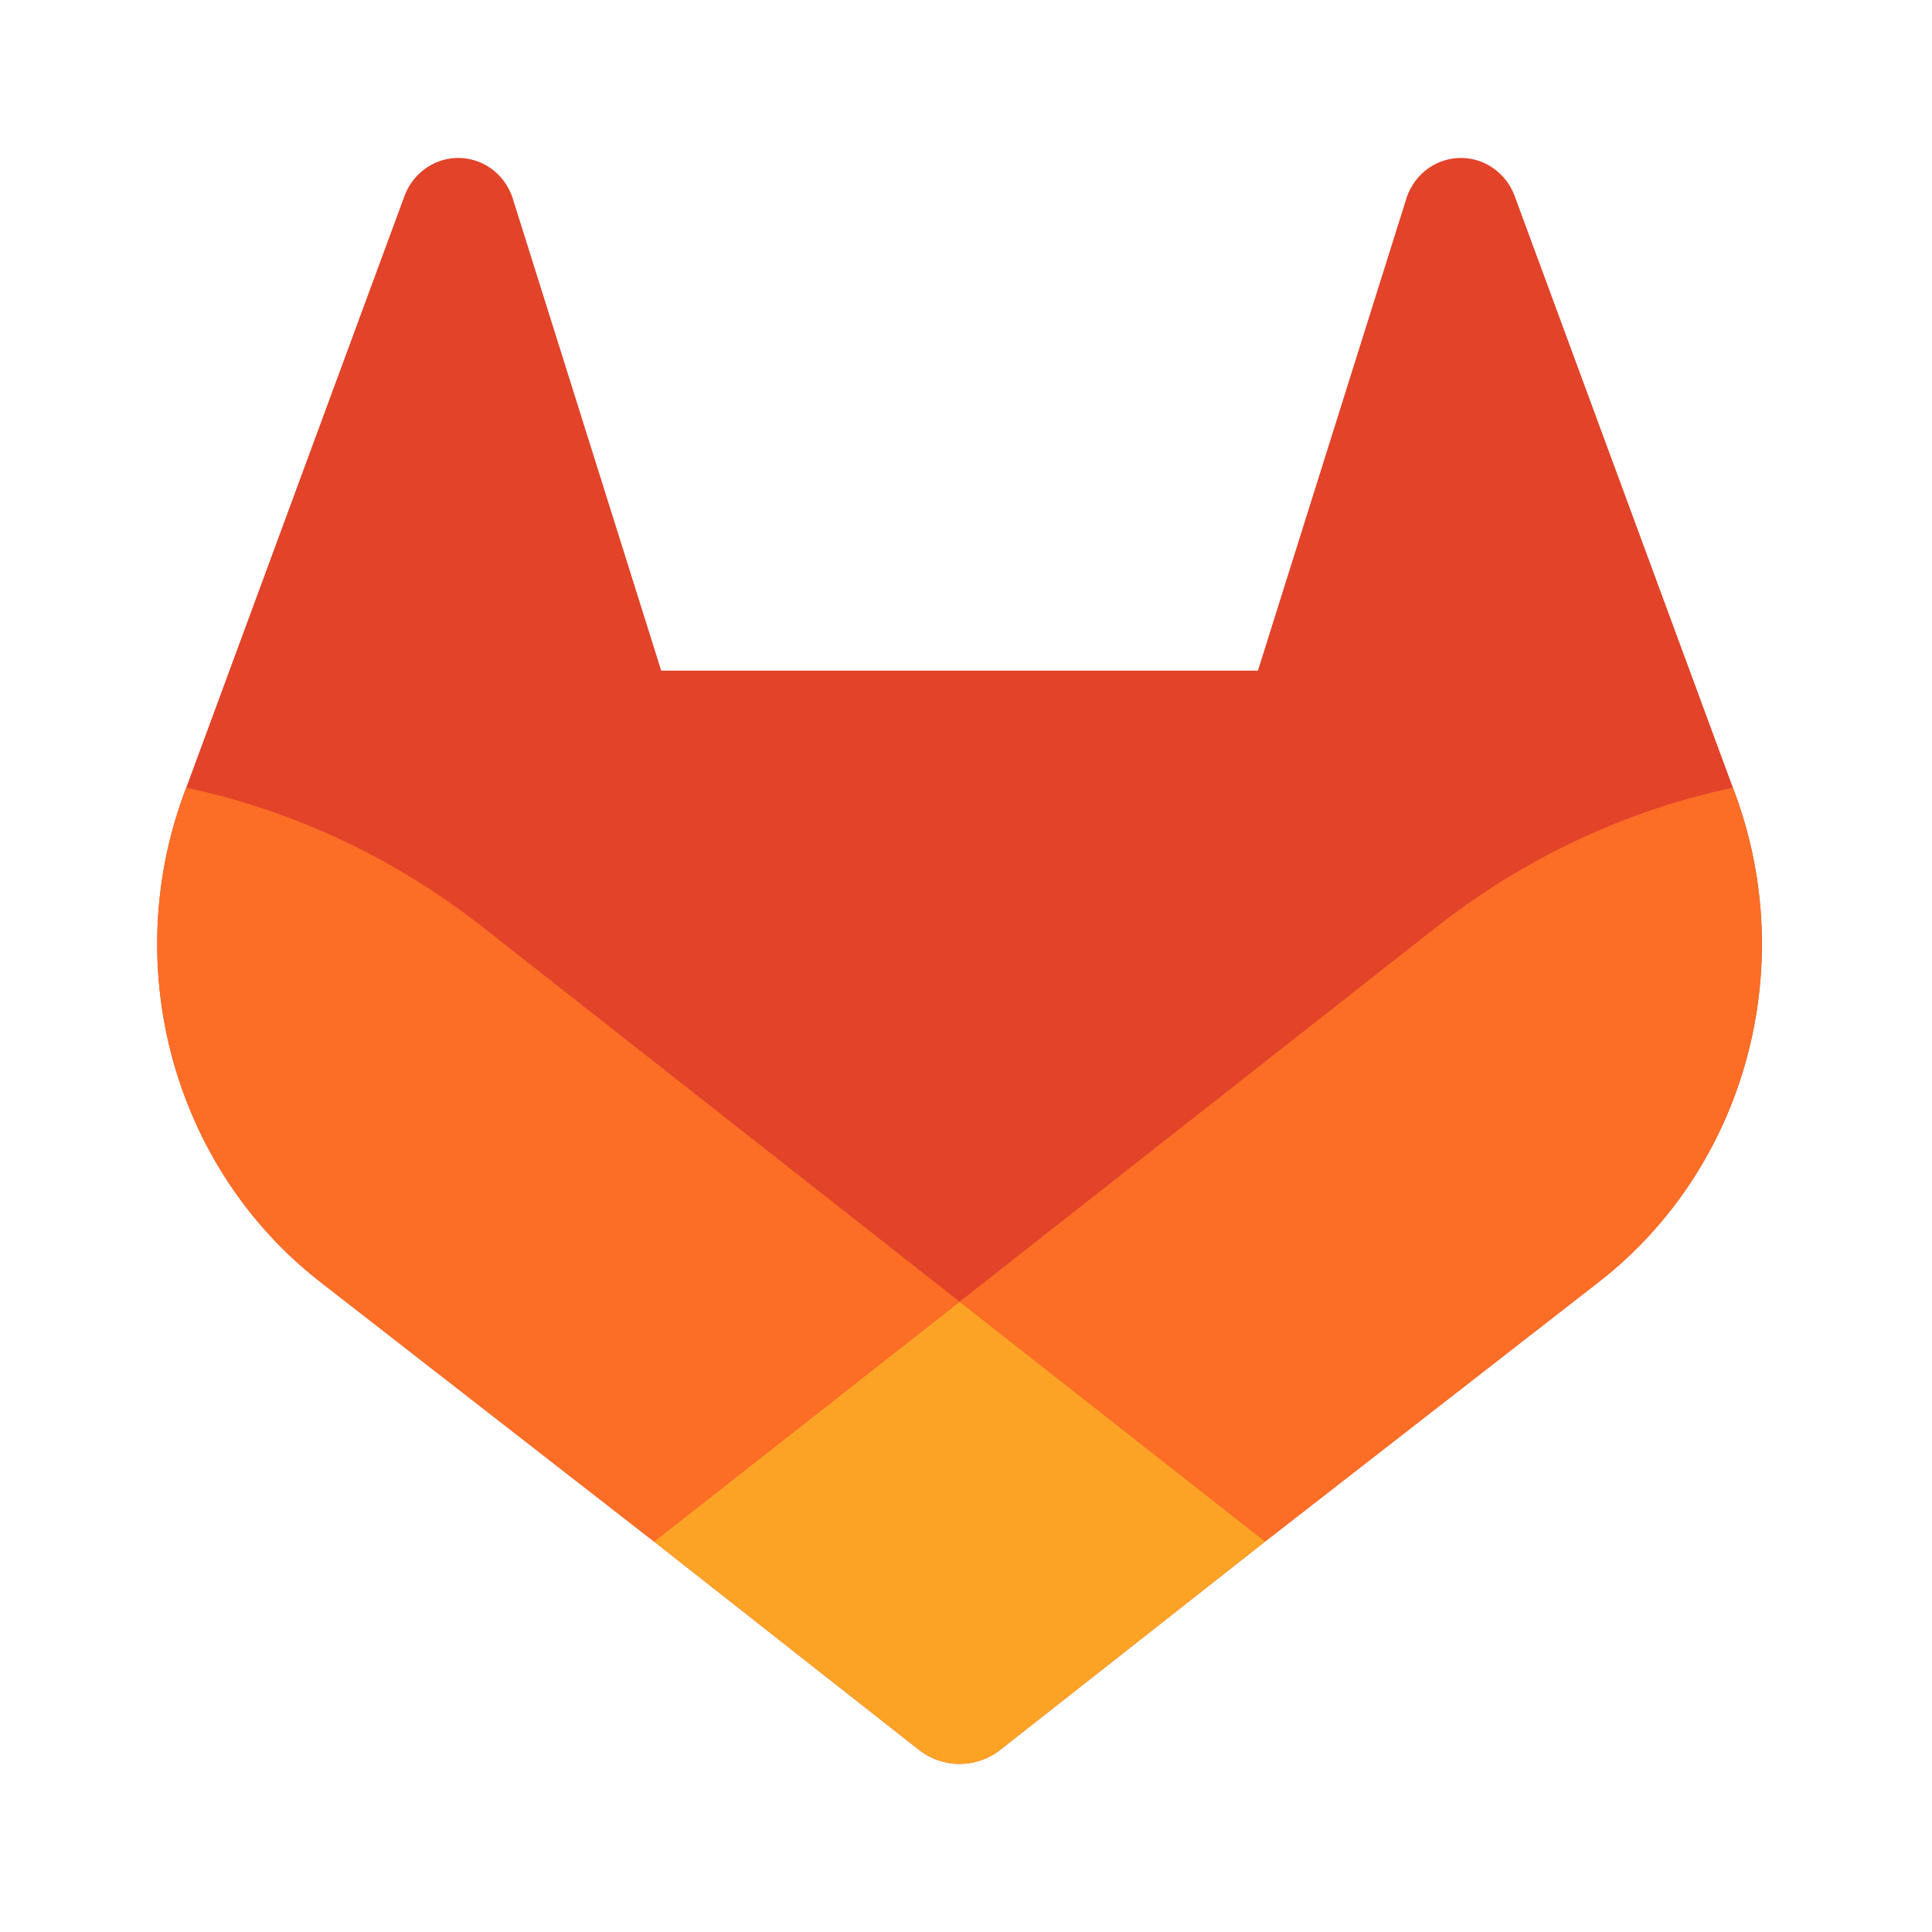
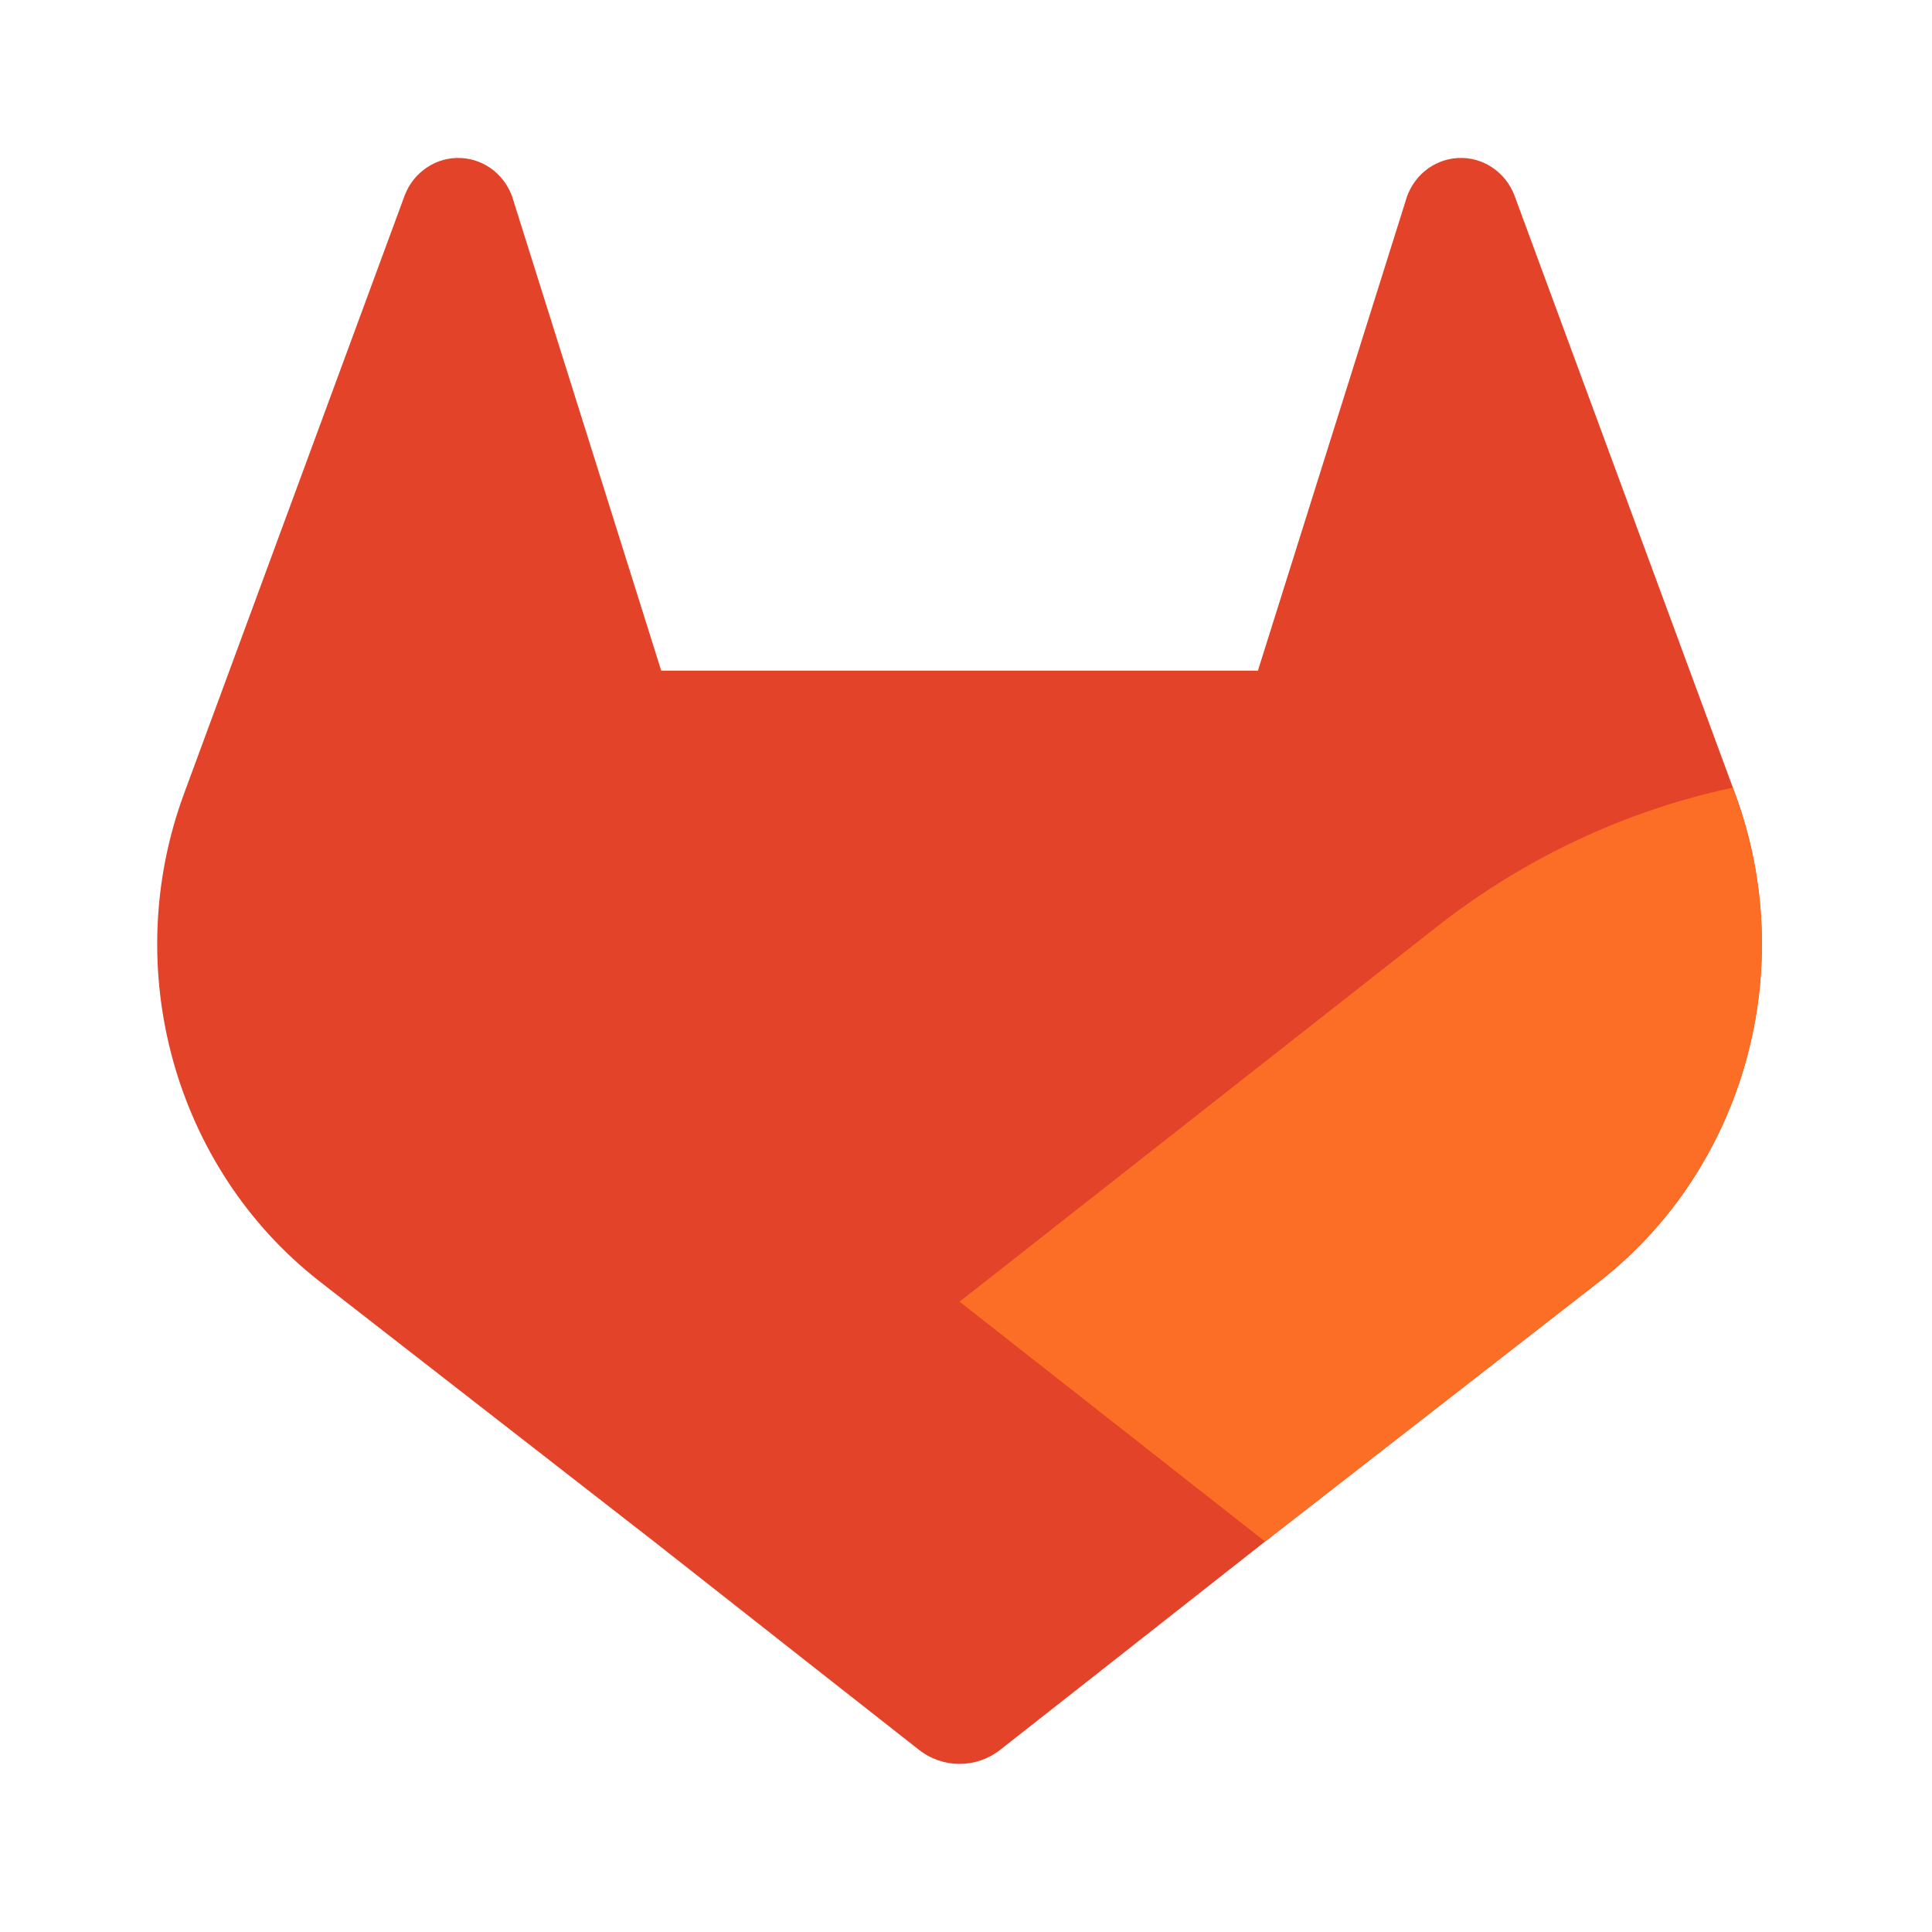
<svg xmlns="http://www.w3.org/2000/svg" xmlns:ns1="http://sodipodi.sourceforge.net/DTD/sodipodi-0.dtd" xmlns:ns2="http://www.inkscape.org/namespaces/inkscape" id="Layer_1" data-name="Layer 1" width="24" height="24" viewBox="0 0 24 24" version="1.1" ns1:docname="gitlab.svg" ns2:version="1.4.2 (ebf0e940d0, 2025-05-08)">
  <ns1:namedview id="namedview4" pagecolor="#ffffff" bordercolor="#000000" borderopacity="0.25" ns2:showpageshadow="2" ns2:pageopacity="0.0" ns2:pagecheckerboard="0" ns2:deskcolor="#d1d1d1" ns2:zoom="2.03" ns2:cx="190.14778" ns2:cy="190.14778" ns2:window-width="1536" ns2:window-height="875" ns2:window-x="0" ns2:window-y="0" ns2:window-maximized="1" ns2:current-layer="Layer_1" />
  <defs id="defs1">
    <style id="style1">
      .cls-1 {
        fill: #fca326;
      }

      .cls-2 {
        fill: #fc6d26;
      }

      .cls-3 {
        fill: #e24329;
      }
    </style>
  </defs>
  <g id="g4" transform="matrix(0.128,0,0,0.133,-12.4,-13.333)">
    <path class="cls-3" d="m 265.264,174.372 -0.213,-0.558 -21.199,-55.309 c -0.424,-1.084 -1.185,-1.996 -2.177,-2.627 -0.988,-0.634 -2.147,-0.933 -3.323,-0.87 -1.169,0.062 -2.292,0.489 -3.208,1.218 -0.91,0.736 -1.566,1.73 -1.875,2.853 l -14.313,43.807 h -57.91 l -14.313,-43.807 c -0.309,-1.123 -0.965,-2.118 -1.875,-2.853 -0.916,-0.729 -2.039,-1.156 -3.208,-1.218 -1.175,-0.062 -2.335,0.236 -3.323,0.87 -0.992,0.63 -1.753,1.543 -2.177,2.627 l -21.199,55.312 -0.213,0.555 c -6.282,16.385 -0.929,34.908 13.059,45.488 0.026,0.016 0.049,0.036 0.075,0.056 l 0.187,0.141 32.291,24.174 15.972,12.09 9.72,7.349 c 2.341,1.773 5.579,1.773 7.92,0 l 9.719,-7.349 15.968,-12.09 32.481,-24.315 c 0.03,-0.023 0.056,-0.043 0.085,-0.066 13.978,-10.58 19.327,-29.096 13.049,-45.478 z" id="path1" />
    <path class="cls-2" d="m 265.264,174.372 -0.213,-0.558 c -10.517,2.161 -20.204,6.61 -28.498,12.816 -0.135,0.099 -25.205,19.058 -46.552,35.197 15.85,11.985 29.648,22.404 29.648,22.404 l 32.481,-24.315 c 0.03,-0.023 0.056,-0.043 0.085,-0.066 13.978,-10.58 19.327,-29.096 13.049,-45.478 z" id="path2" />
-     <path class="cls-1" d="m 160.35,244.231 15.972,12.09 9.72,7.349 c 2.341,1.773 5.579,1.773 7.92,0 l 9.719,-7.349 15.968,-12.09 c 0,0 -13.798,-10.419 -29.648,-22.404 -15.853,11.985 -29.651,22.404 -29.651,22.404 z" id="path3" />
-     <path class="cls-2" d="M 143.446,186.63 C 135.155,180.427 125.471,175.975 114.951,173.817 l -0.213,0.555 c -6.282,16.385 -0.929,34.908 13.059,45.488 0.026,0.016 0.049,0.036 0.075,0.056 l 0.187,0.141 32.291,24.174 c 0,0 13.798,-10.419 29.651,-22.404 -21.347,-16.139 -46.42,-35.098 -46.555,-35.197 z" id="path4" />
  </g>
</svg>